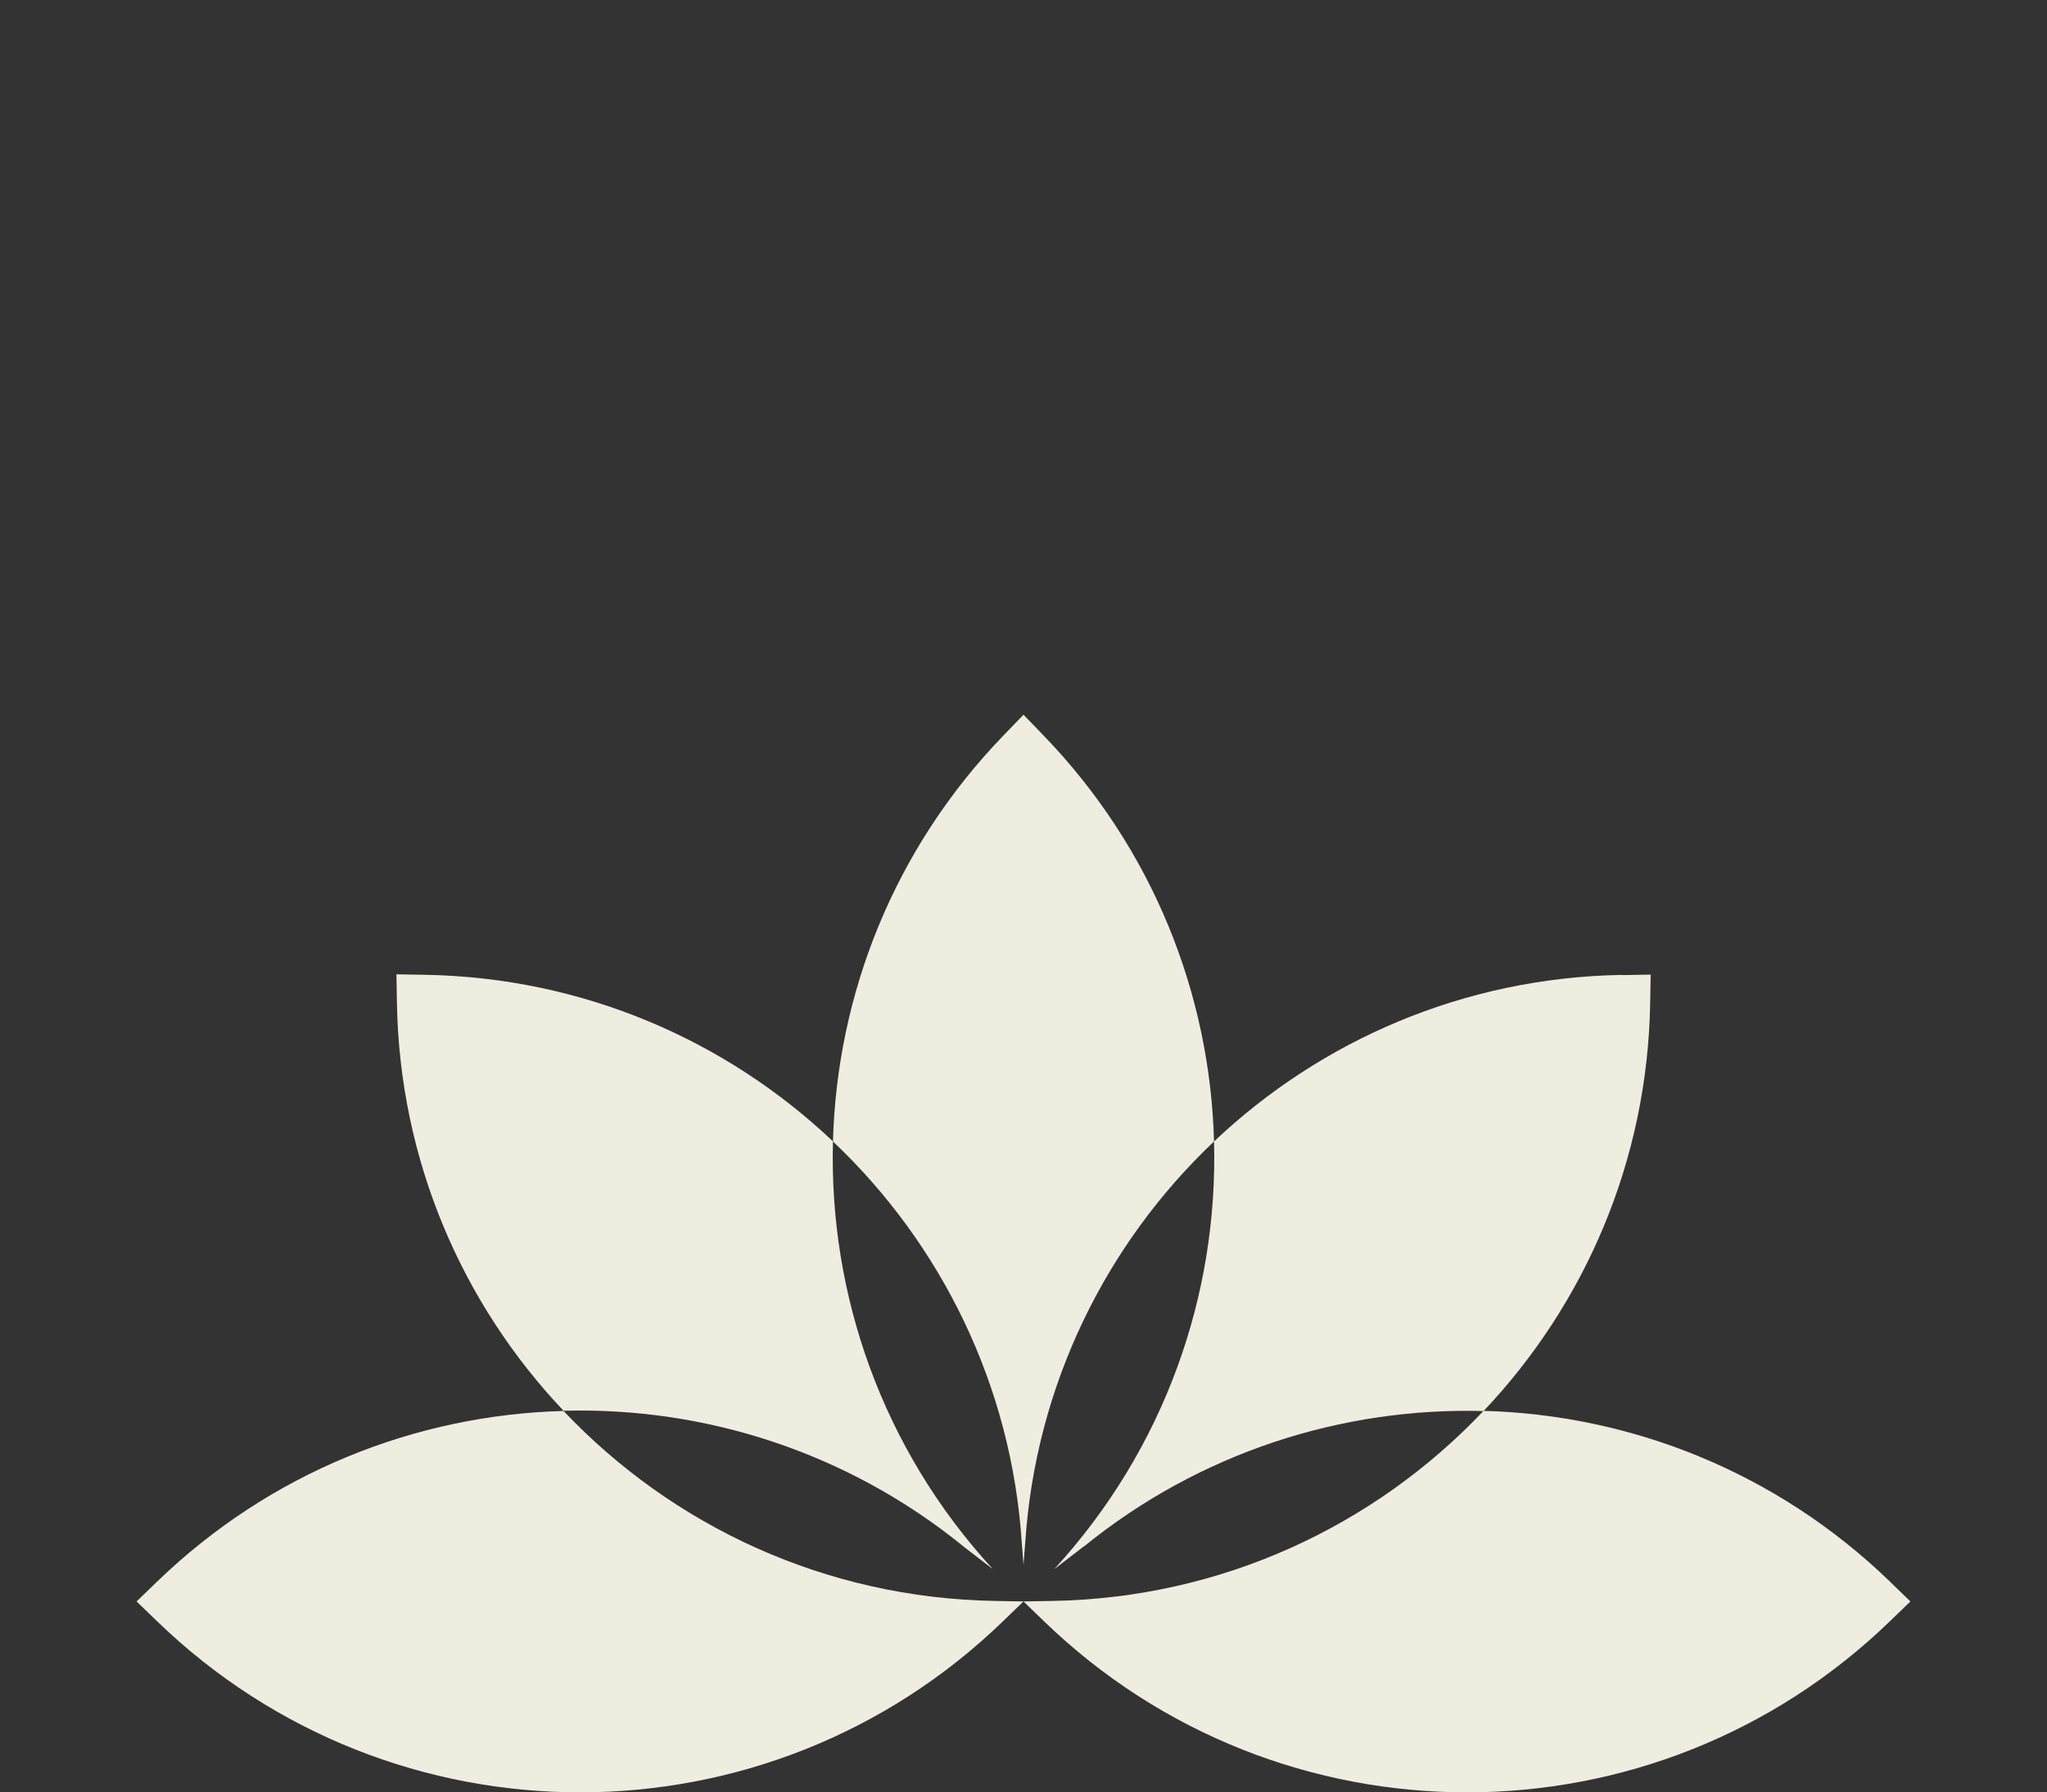
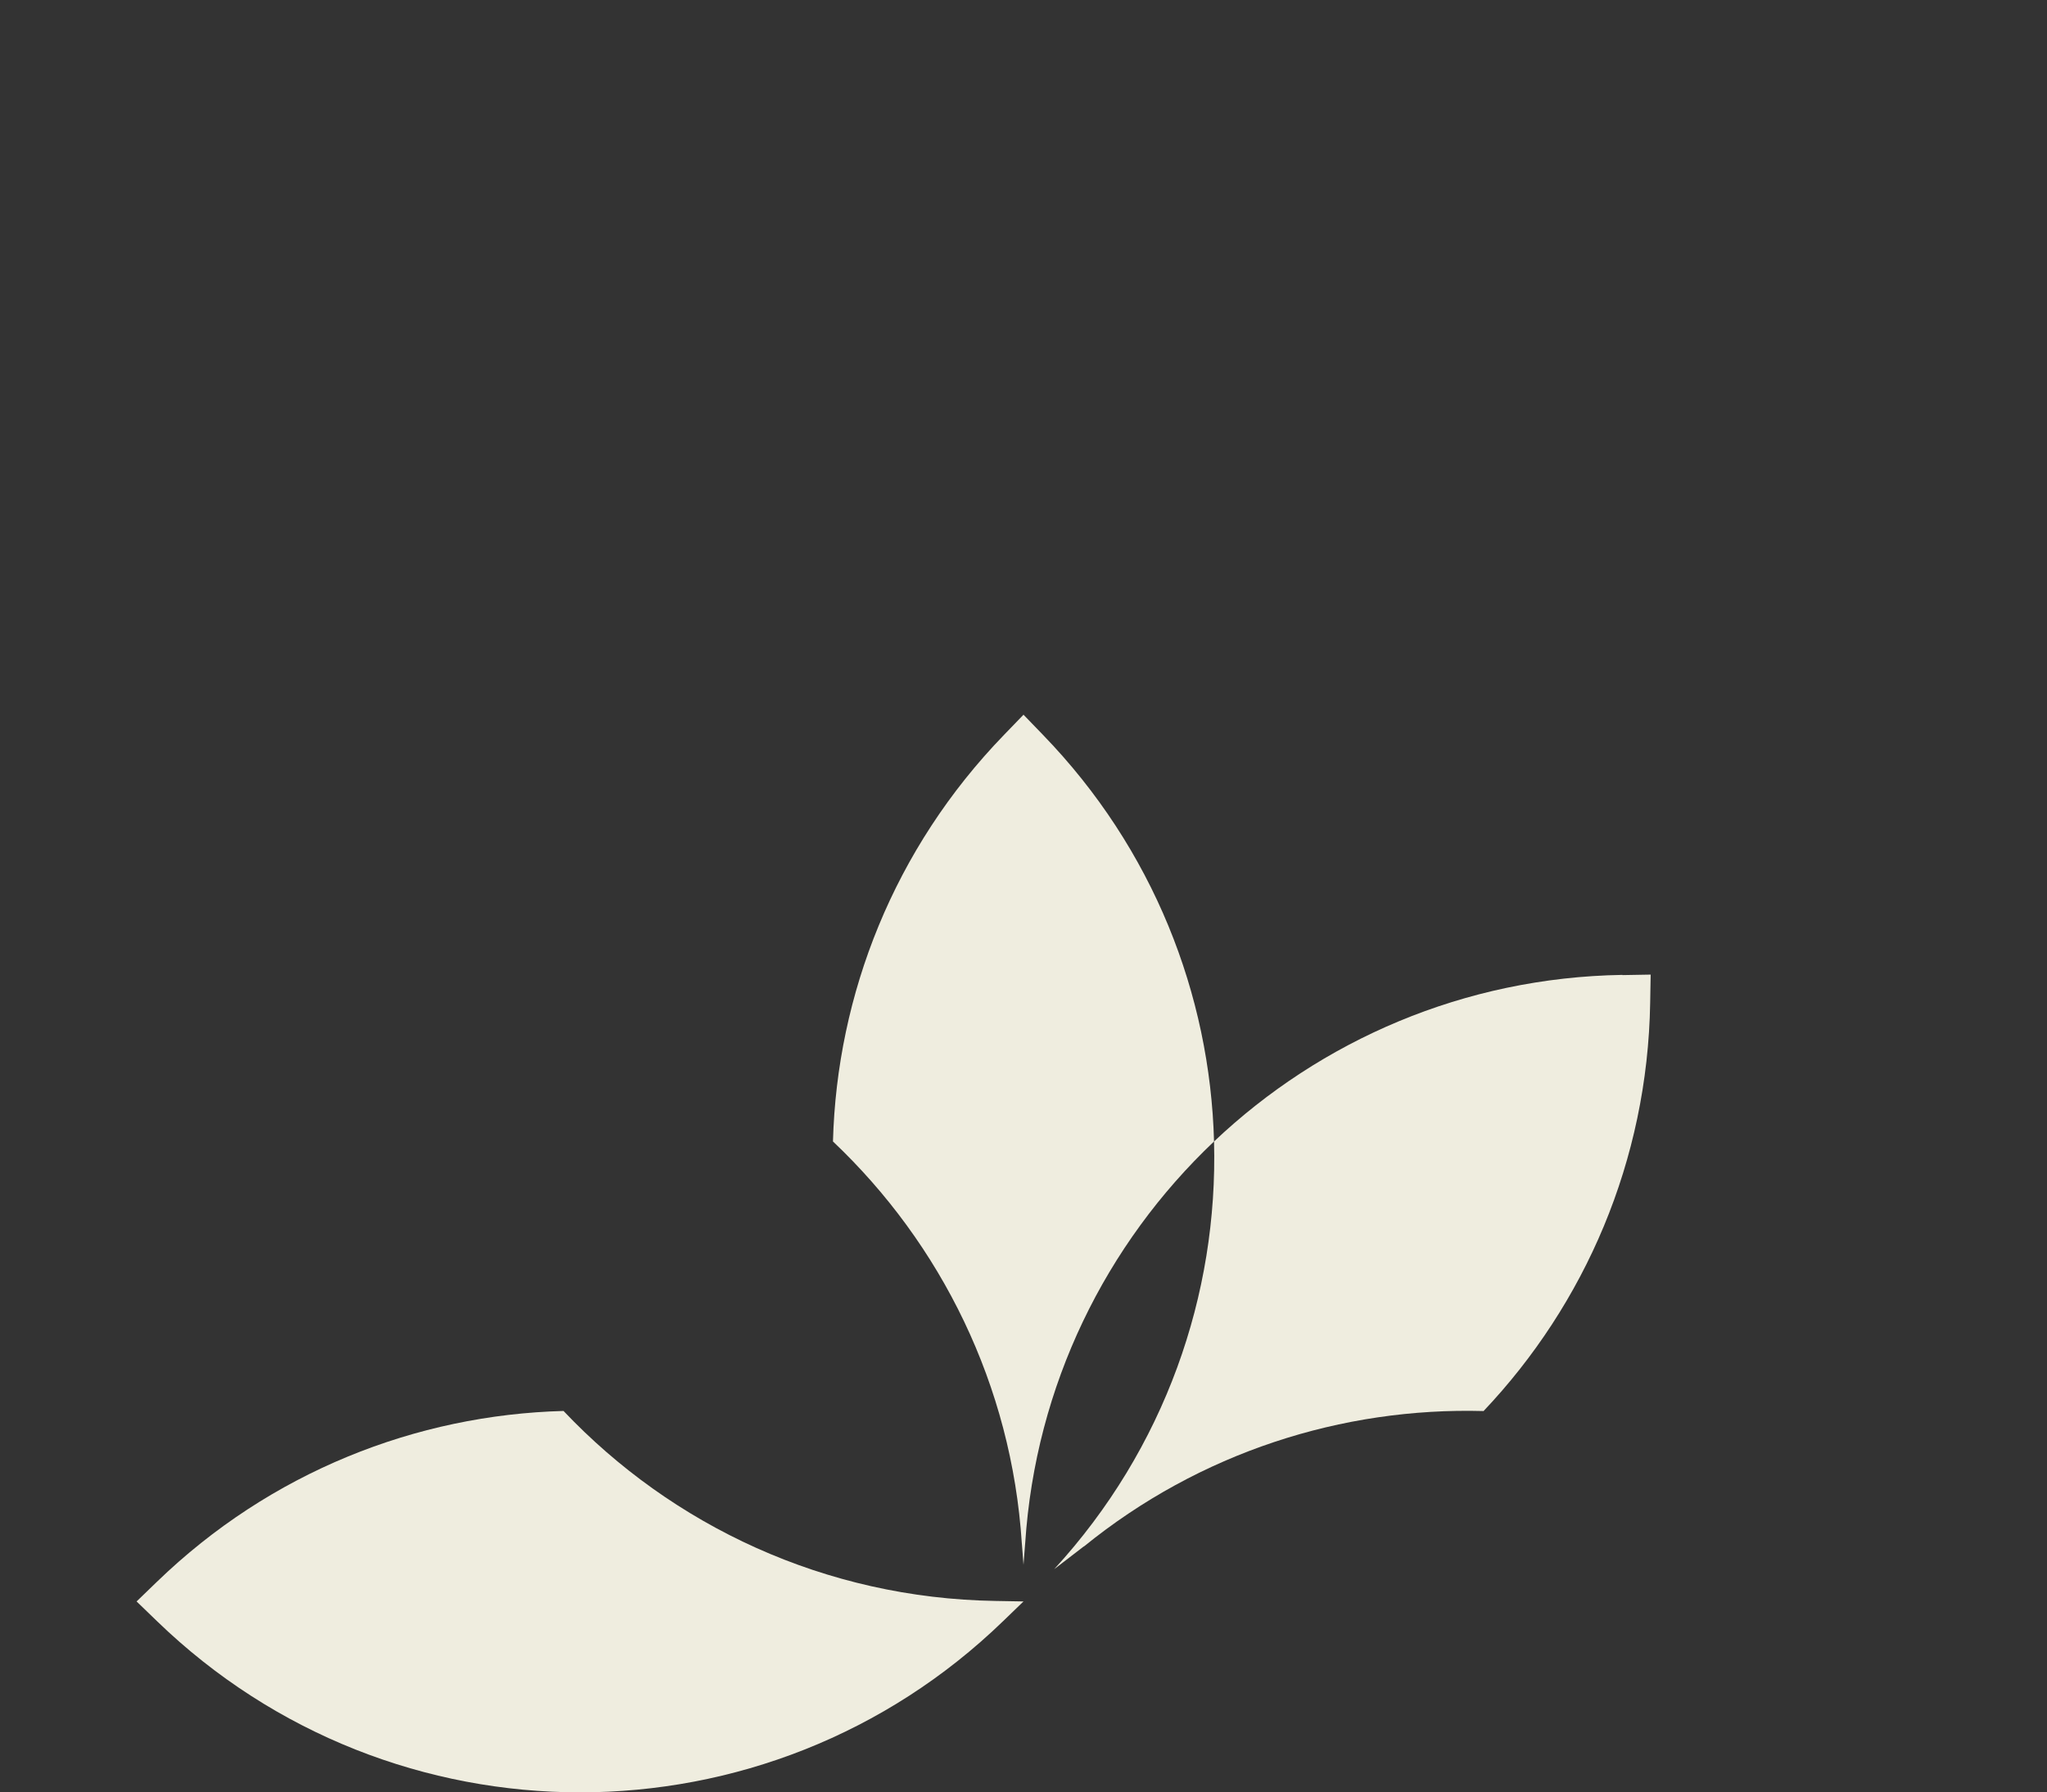
<svg xmlns="http://www.w3.org/2000/svg" width="161" height="141" viewBox="0 0 161 141" fill="none">
  <rect x="0" y="0" width="161" height="141" fill="#333333" stroke="none" />
  <path d="M44.315 110.996C32.751 111.307 21.281 115.786 12.337 124.441L10.743 125.981L12.337 127.521C30.893 145.493 60.358 145.493 78.906 127.521L80.5 125.981L78.284 125.942C64.9 125.725 52.87 120.024 44.315 110.988V110.996Z" fill="#EFEDDF" />
-   <path d="M148.663 124.434C139.719 115.778 128.249 111.299 116.685 110.988C108.131 120.024 96.1 125.725 82.716 125.942L80.5 125.981L82.094 127.521C100.649 145.493 130.107 145.493 148.663 127.521L150.257 125.981L148.663 124.441V124.434Z" fill="#EFEDDF" />
-   <path d="M75.756 121.642L78.089 123.438C69.379 113.959 65.188 101.827 65.514 89.789C57.116 81.833 45.84 76.887 33.397 76.685L31.18 76.646L31.219 78.862C31.422 91.305 36.367 102.581 44.323 110.98C55.444 110.677 66.642 114.231 75.764 121.642V121.626L75.756 121.642Z" fill="#EFEDDF" />
  <path d="M82.04 57.819L80.5 56.224L78.96 57.819C70.305 66.762 65.826 78.232 65.514 89.796C74.014 97.845 79.567 108.974 80.368 121.409V121.393L80.5 123.096L80.632 121.393V121.409C81.441 108.974 86.986 97.845 95.486 89.796C95.175 78.232 90.695 66.762 82.04 57.819Z" fill="#EFEDDF" />
  <path d="M127.604 76.692C115.161 76.895 103.885 81.841 95.486 89.796C95.812 101.835 91.621 113.958 82.911 123.446L85.244 121.65V121.665C94.366 114.254 105.564 110.7 116.685 111.003C124.641 102.604 129.587 91.328 129.789 78.885L129.828 76.669L127.611 76.708L127.604 76.692Z" fill="#EFEDDF" />
</svg>